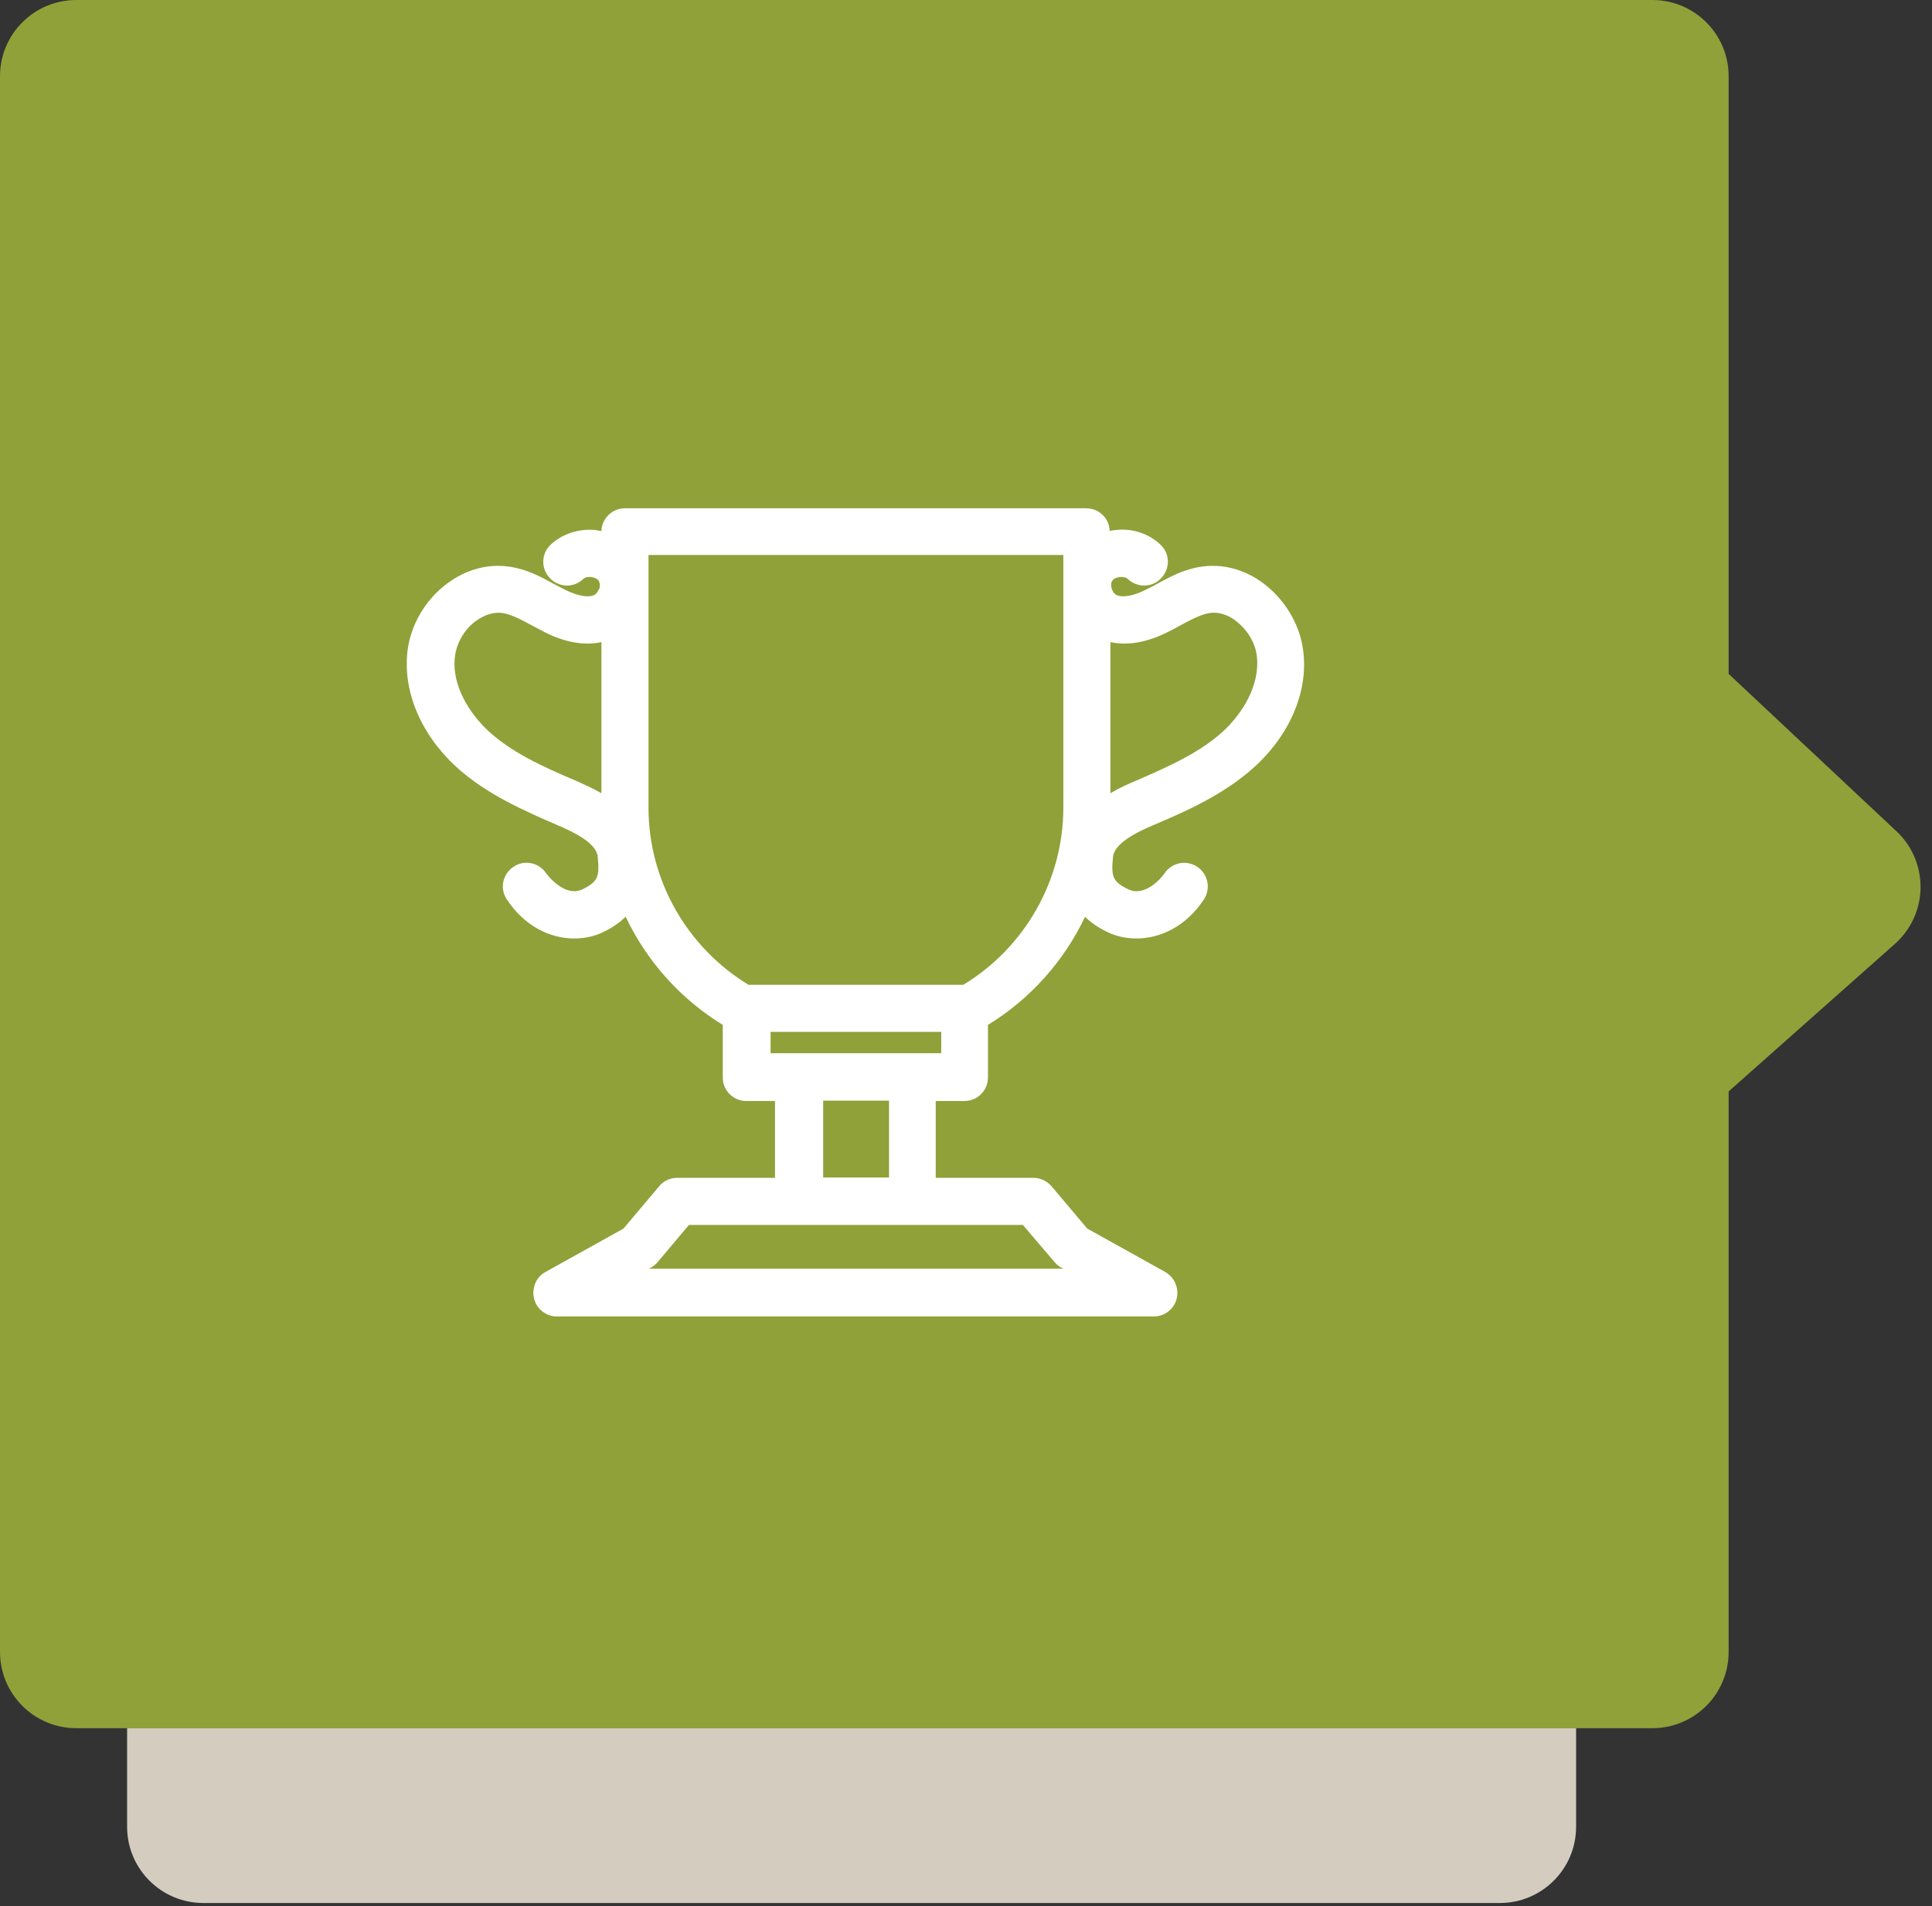
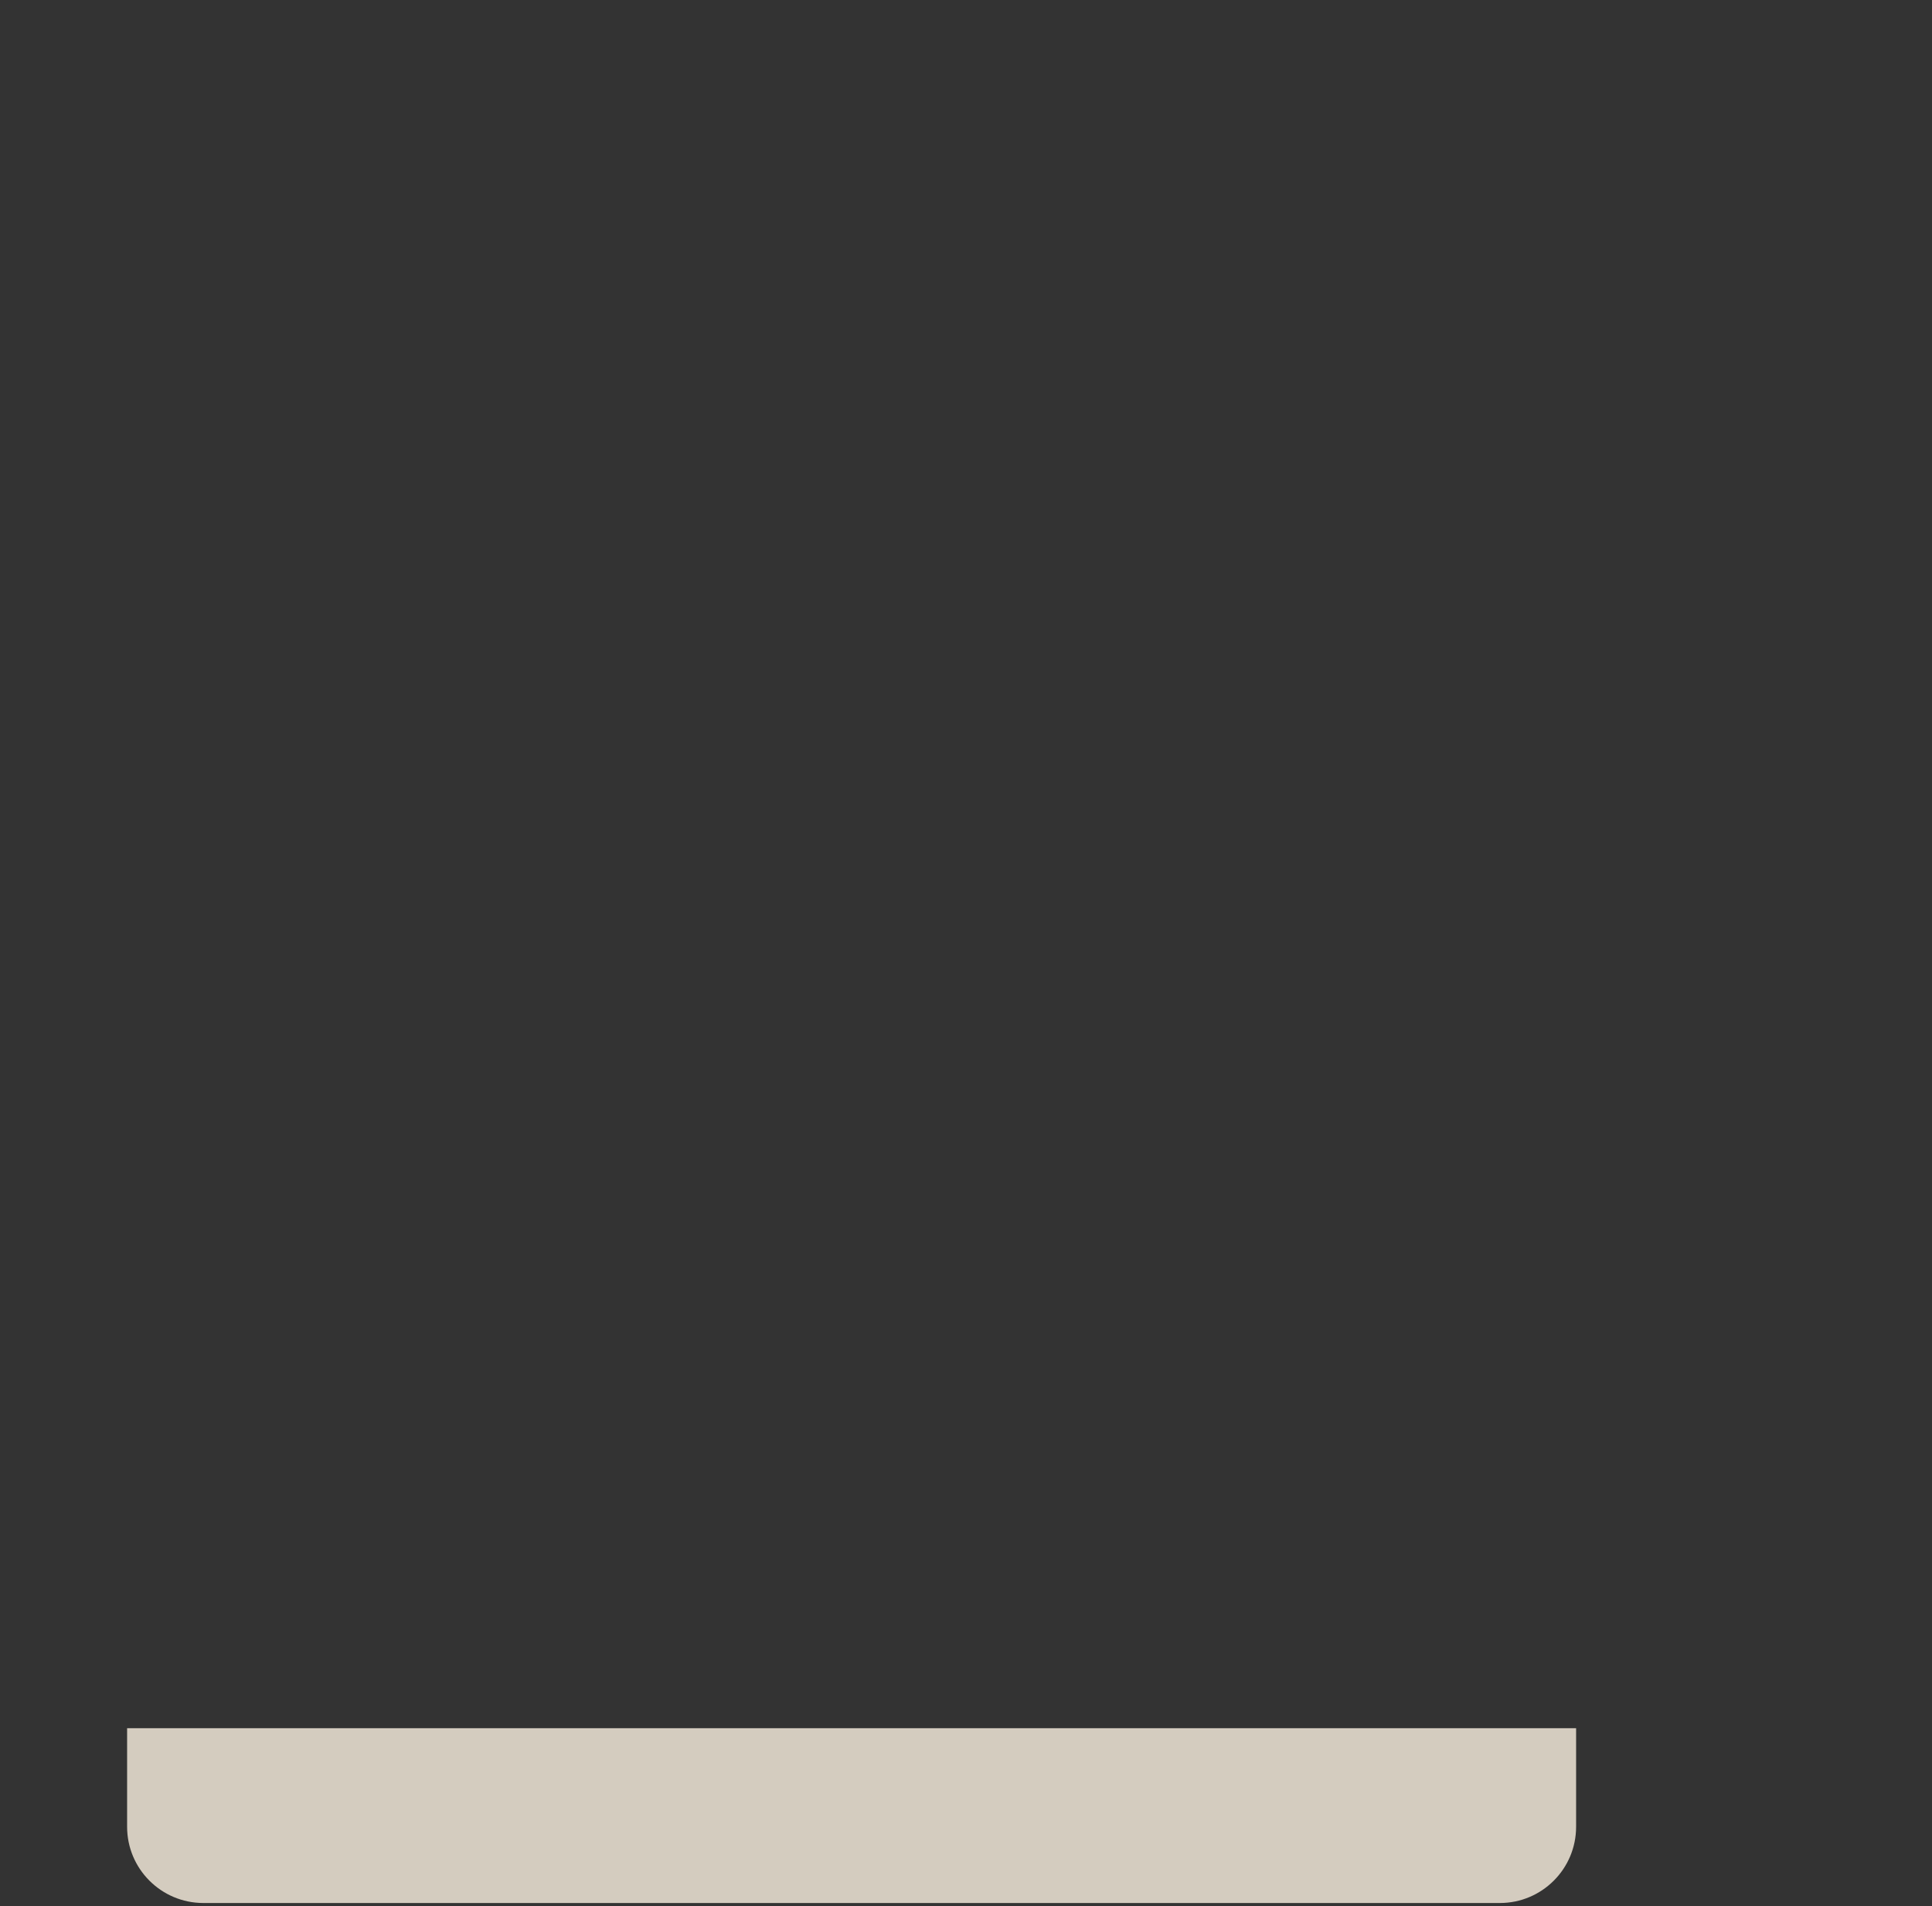
<svg xmlns="http://www.w3.org/2000/svg" width="76" height="75" viewBox="0 0 76 75">
  <rect x="0" y="0" width="76" height="75" fill="#333333" stroke="none" />
  <g fill="none" fill-rule="evenodd">
-     <path fill="#90A139" d="M3,7.22263286e-06 L65,0 C66.657,0 68,1.343 68,3 L68,26.516 L74.602,32.708 C75.81,33.841 75.871,35.74 74.738,36.948 C74.675,37.015 74.609,37.079 74.541,37.14 L68,42.945 L68,65 C68,66.657 66.657,68 65,68 L3,68 C1.343,68 2.02906125e-16,66.657 0,65 L-7.22262416e-06,3 C-7.22262416e-06,1.343 1.343,3.04359188e-16 3,0 C3,-4.42257404e-22 3,2.89812618e-12 3,8.69437855e-12 Z" />
    <path fill="#D4CCBF" d="M62,68 L62,71.879 C62,73.536 60.657,74.879 59,74.879 L8,74.879 C6.343,74.879 5,73.536 5,71.879 L5,68 L62,68 Z" />
-     <path fill="#FFF" d="M23.398,23.4 C23.166,23.53 22.747,23.458 22.24,23.212 C22.096,23.139 21.936,23.053 21.792,22.98 C21.3,22.705 20.736,22.402 20.056,22.3 C19.202,22.17 18.334,22.402 17.582,22.966 C16.742,23.588 16.164,24.572 16.034,25.585 C15.831,27.19 16.554,28.898 17.958,30.185 C19.173,31.285 20.707,31.936 21.936,32.471 C22.587,32.746 23.47,33.18 23.513,33.715 C23.586,34.468 23.542,34.685 22.92,34.989 C22.284,35.307 21.633,34.569 21.488,34.366 C21.199,33.932 20.62,33.817 20.2,34.106 C19.766,34.395 19.65,34.974 19.94,35.394 C20.649,36.464 21.661,36.927 22.587,36.927 C23.007,36.927 23.398,36.84 23.745,36.667 C24.107,36.493 24.381,36.291 24.613,36.074 C25.438,37.81 26.754,39.3 28.432,40.327 L28.432,42.396 C28.432,42.917 28.852,43.322 29.358,43.322 L30.487,43.322 L30.487,46.346 L26.638,46.346 C26.363,46.346 26.103,46.461 25.929,46.678 L24.526,48.342 L21.459,50.049 C21.083,50.252 20.909,50.686 21.01,51.106 C21.112,51.511 21.488,51.8 21.907,51.8 L45.389,51.8 C45.808,51.8 46.184,51.511 46.286,51.106 C46.387,50.7 46.213,50.266 45.837,50.049 L42.77,48.342 L41.366,46.678 C41.193,46.476 40.932,46.346 40.658,46.346 L36.809,46.346 L36.809,43.322 L37.938,43.322 C38.458,43.322 38.864,42.902 38.864,42.396 L38.864,40.327 C40.542,39.3 41.858,37.81 42.683,36.074 C42.9,36.291 43.189,36.493 43.551,36.667 C43.898,36.84 44.289,36.927 44.709,36.927 C45.634,36.927 46.647,36.464 47.356,35.394 C47.645,34.96 47.515,34.381 47.096,34.106 C46.662,33.817 46.083,33.947 45.808,34.366 C45.663,34.583 45.012,35.307 44.376,34.989 C43.754,34.685 43.71,34.482 43.783,33.715 C43.84,33.18 44.709,32.746 45.36,32.471 C46.589,31.95 48.123,31.285 49.338,30.185 C50.756,28.898 51.479,27.176 51.262,25.585 C51.132,24.572 50.553,23.602 49.714,22.966 C48.977,22.402 48.094,22.17 47.24,22.3 C46.56,22.402 46.011,22.705 45.504,22.98 C45.36,23.067 45.2,23.139 45.056,23.212 C44.564,23.458 44.13,23.53 43.898,23.4 C43.826,23.357 43.754,23.255 43.725,23.139 C43.696,23.024 43.71,22.894 43.768,22.836 C43.812,22.763 43.927,22.72 44.057,22.705 C44.173,22.691 44.303,22.72 44.361,22.778 C44.737,23.139 45.331,23.125 45.678,22.749 C46.04,22.373 46.025,21.78 45.649,21.432 C45.2,20.998 44.549,20.781 43.898,20.854 C43.812,20.868 43.725,20.868 43.652,20.897 C43.638,20.391 43.233,20 42.726,20 L24.584,20 C24.078,20 23.673,20.405 23.658,20.897 C23.571,20.883 23.499,20.868 23.412,20.854 C22.747,20.796 22.11,21.013 21.661,21.432 C21.285,21.794 21.271,22.373 21.633,22.749 C21.994,23.125 22.573,23.139 22.949,22.778 C23.007,22.72 23.123,22.691 23.253,22.705 C23.369,22.72 23.484,22.763 23.542,22.836 C23.586,22.908 23.615,23.024 23.586,23.139 C23.528,23.255 23.47,23.357 23.398,23.4 Z M41.482,49.659 C41.555,49.746 41.641,49.818 41.743,49.876 L41.829,49.919 L25.524,49.919 L25.611,49.876 C25.712,49.818 25.799,49.746 25.872,49.659 L27.101,48.198 L40.238,48.198 L41.482,49.659 Z M34.972,46.331 L32.382,46.331 L32.382,43.307 L34.972,43.307 L34.972,46.331 Z M37.026,41.441 L35.898,41.441 L31.442,41.441 L30.313,41.441 L30.313,40.602 L37.026,40.602 L37.026,41.441 Z M45.924,24.876 C46.097,24.789 46.271,24.702 46.445,24.601 C46.85,24.384 47.226,24.181 47.573,24.123 C48.036,24.051 48.441,24.282 48.629,24.442 C49.063,24.774 49.382,25.295 49.439,25.802 C49.584,26.973 48.846,28.102 48.108,28.782 C47.197,29.607 46.054,30.127 44.651,30.735 C44.405,30.836 44.043,30.995 43.681,31.212 L43.681,25.266 C44.361,25.411 45.114,25.281 45.924,24.876 Z M25.524,21.837 L41.829,21.837 L41.829,31.777 C41.829,34.627 40.325,37.274 37.894,38.75 L29.445,38.75 C27.015,37.274 25.51,34.627 25.51,31.777 L25.51,21.837 L25.524,21.837 Z M23.658,25.266 L23.658,31.212 C23.282,30.995 22.935,30.851 22.689,30.735 C21.285,30.142 20.142,29.607 19.231,28.782 C18.493,28.102 17.741,26.973 17.9,25.802 C17.972,25.281 18.276,24.76 18.71,24.442 C18.913,24.297 19.303,24.051 19.781,24.123 C20.128,24.181 20.504,24.384 20.909,24.601 C21.083,24.688 21.256,24.789 21.43,24.876 C22.226,25.281 22.993,25.411 23.658,25.266 Z" />
  </g>
</svg>